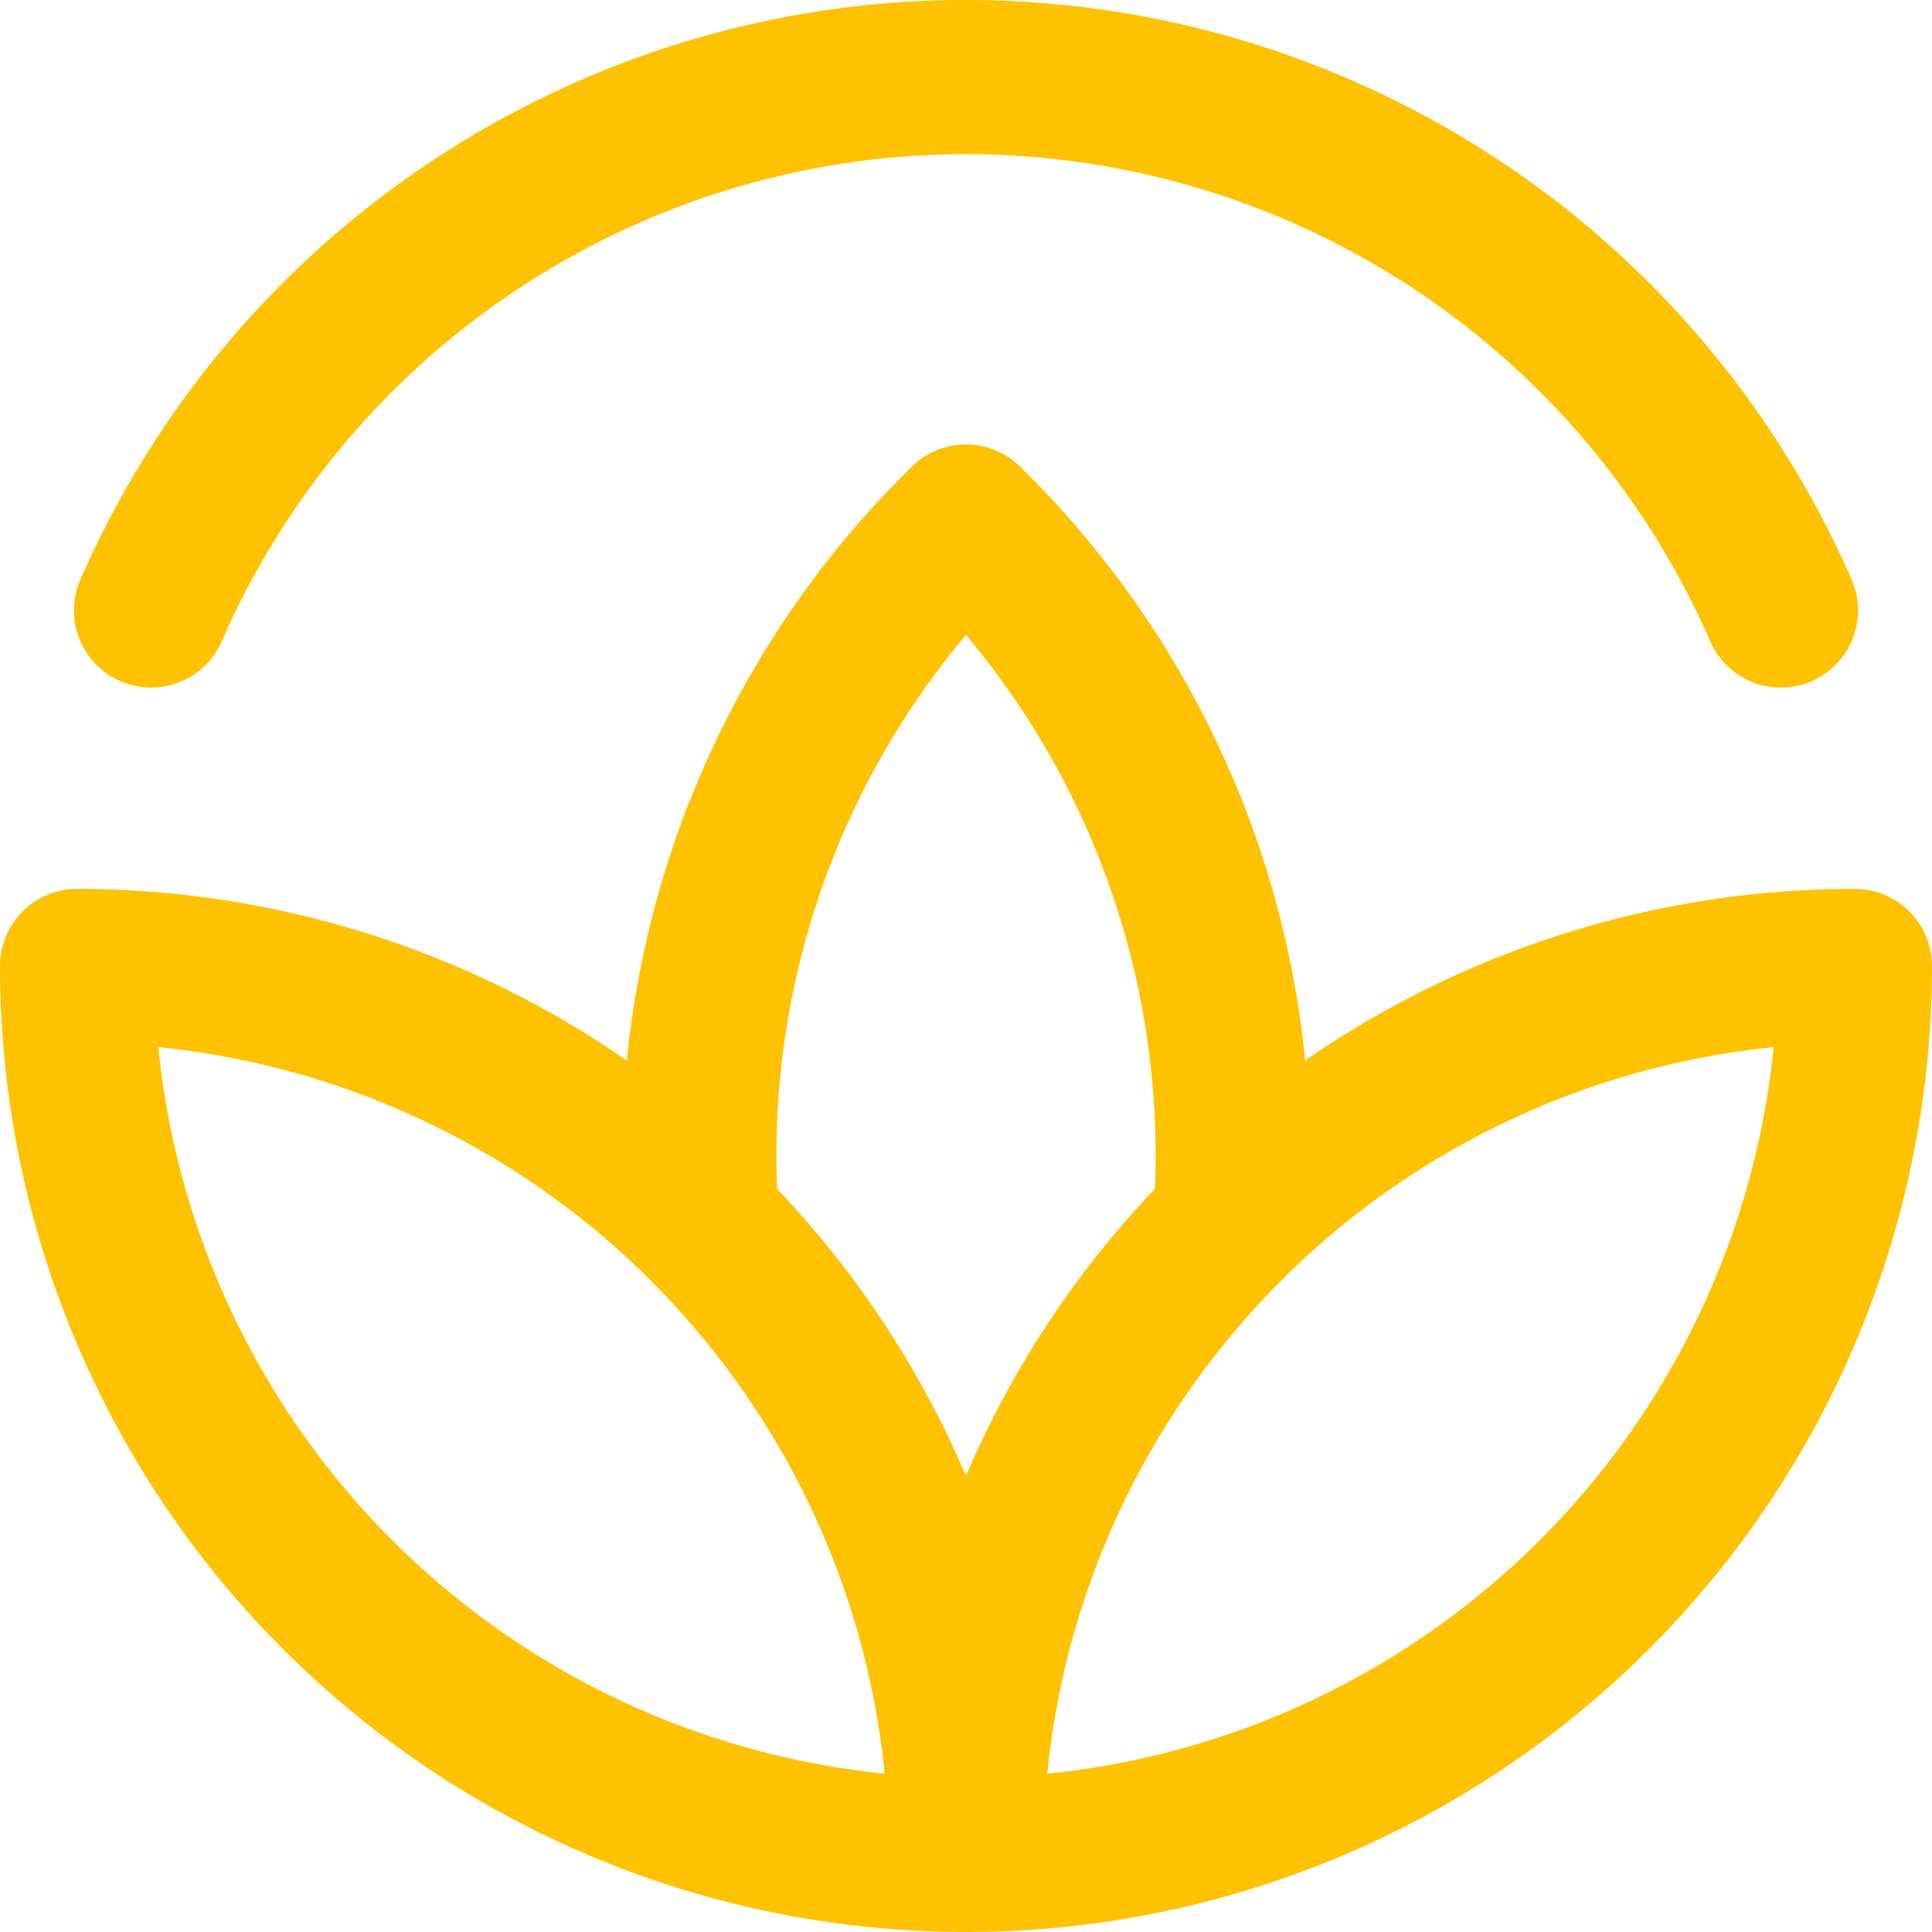
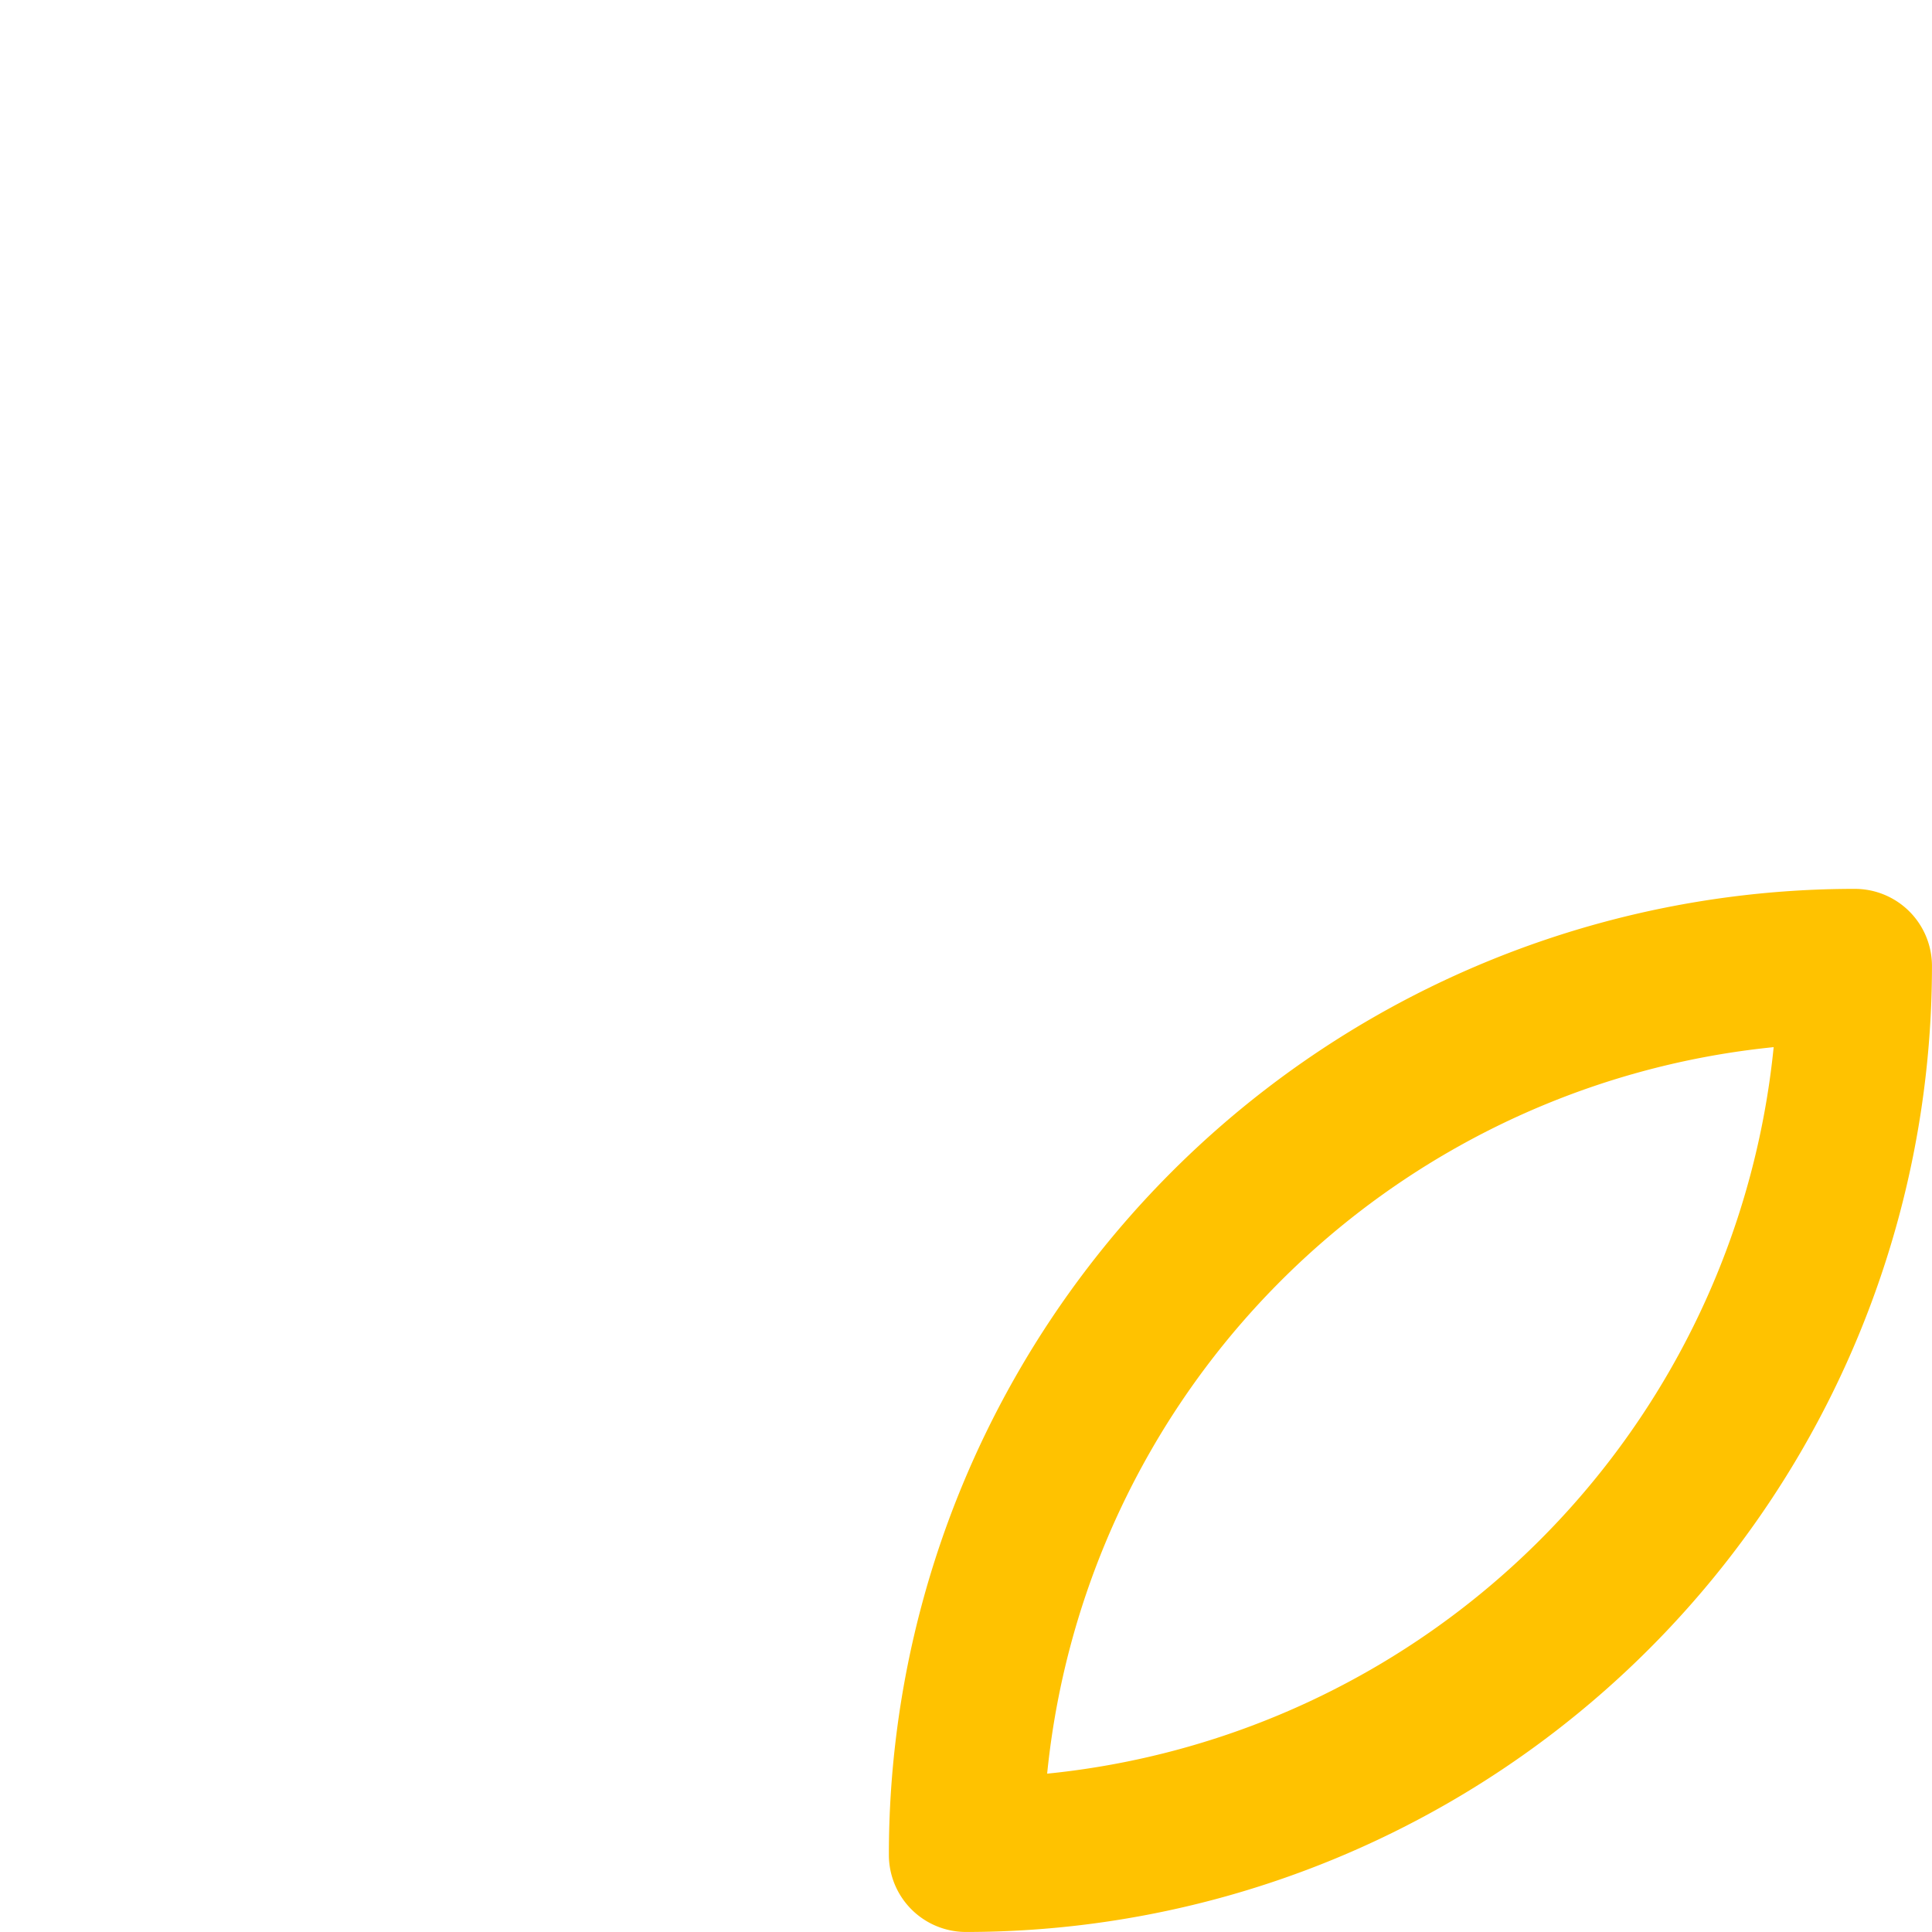
<svg xmlns="http://www.w3.org/2000/svg" width="50.109" height="50.109" viewBox="0 0 50.109 50.109">
  <g id="energy-icon" transform="translate(-2.167 -2.167)">
-     <path id="Path_729" data-name="Path 729" d="M48.173,18A23.064,23.064,0,0,0,5.9,18" transform="translate(0.185)" fill="none" stroke="#ffc200" stroke-linecap="round" stroke-linejoin="round" stroke-width="4" />
-     <path id="Path_730" data-name="Path 730" d="M25.666,14.583A22.985,22.985,0,0,0,18.75,31.048q0,.865.063,1.715a22.982,22.982,0,0,1,6.853,16.4,22.983,22.983,0,0,1,6.853-16.4,22.985,22.985,0,0,0-6.853-18.178Z" transform="translate(1.555 1.111)" fill="none" stroke="#ffc200" stroke-linecap="round" stroke-linejoin="round" stroke-width="4" />
-     <path id="Path_731" data-name="Path 731" d="M4.167,25A23.054,23.054,0,0,0,27.221,48.054,23.052,23.052,0,0,0,4.167,25Z" transform="translate(0 2.221)" fill="none" stroke="#ffc200" stroke-linecap="round" stroke-linejoin="round" stroke-width="4" />
    <path id="Path_732" data-name="Path 732" d="M48.054,25A23.054,23.054,0,0,1,25,48.054,23.052,23.052,0,0,1,48.054,25Z" transform="translate(2.221 2.221)" fill="none" stroke="#ffc200" stroke-linecap="round" stroke-linejoin="round" stroke-width="4" />
  </g>
</svg>